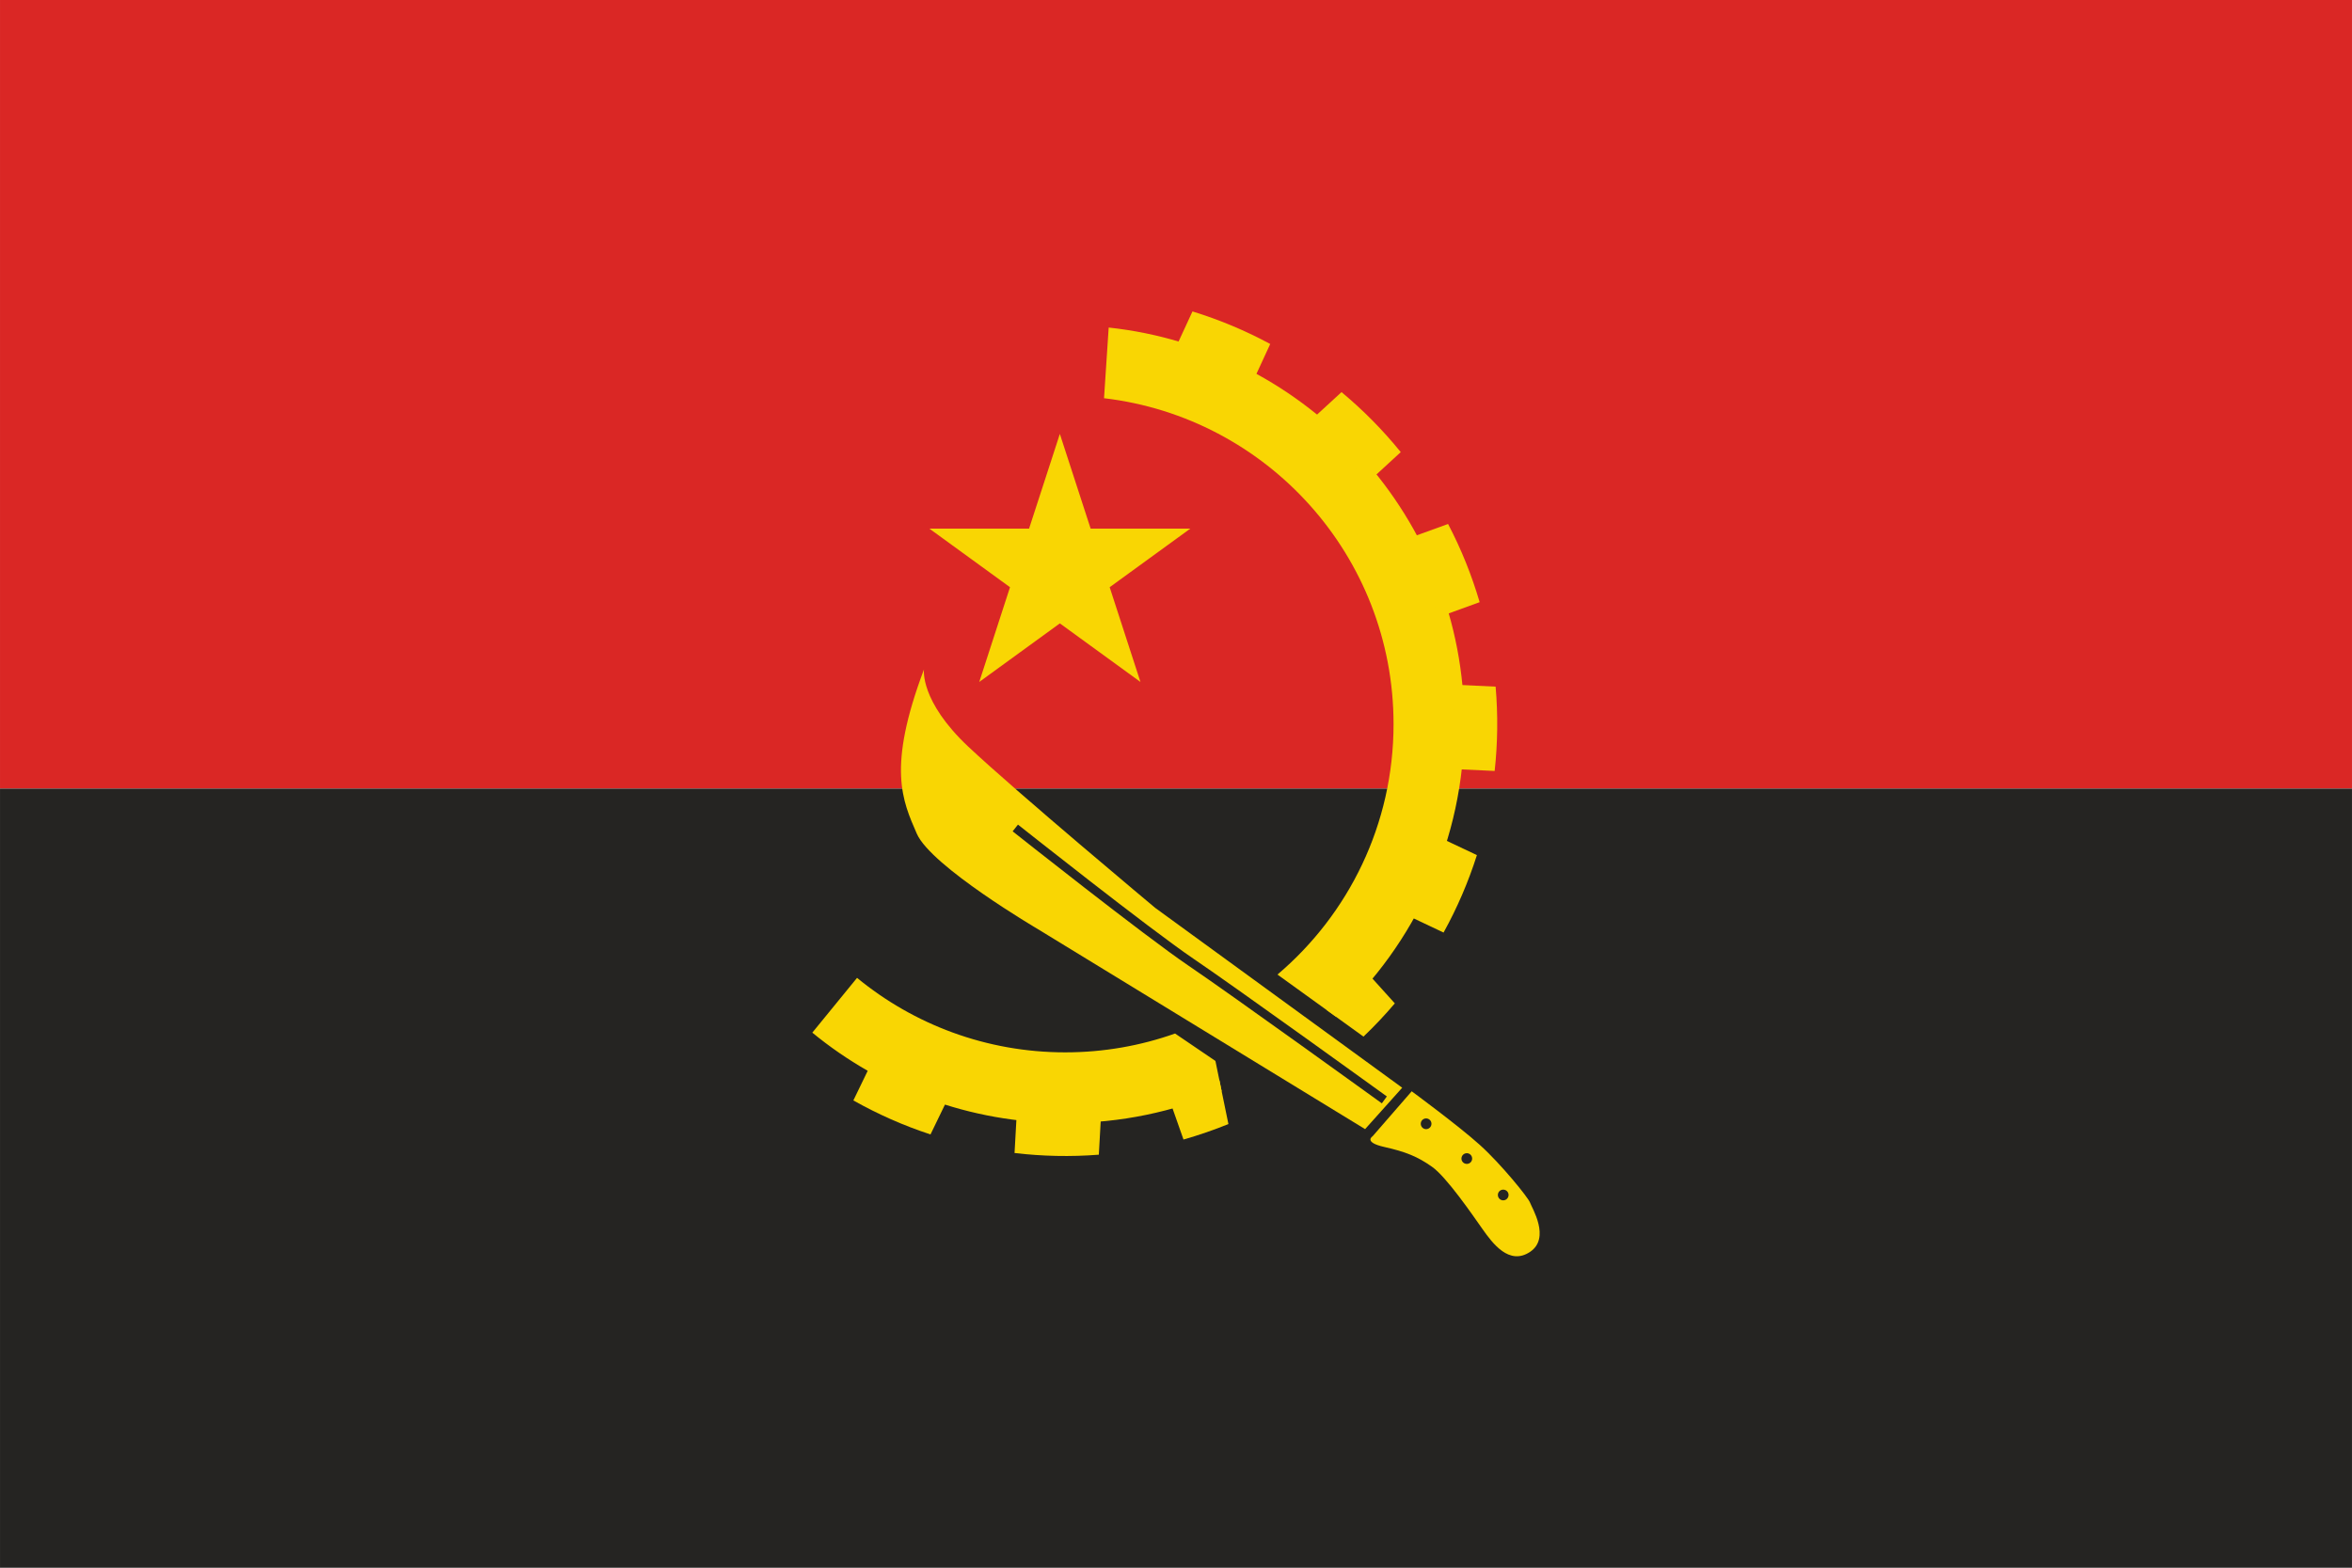
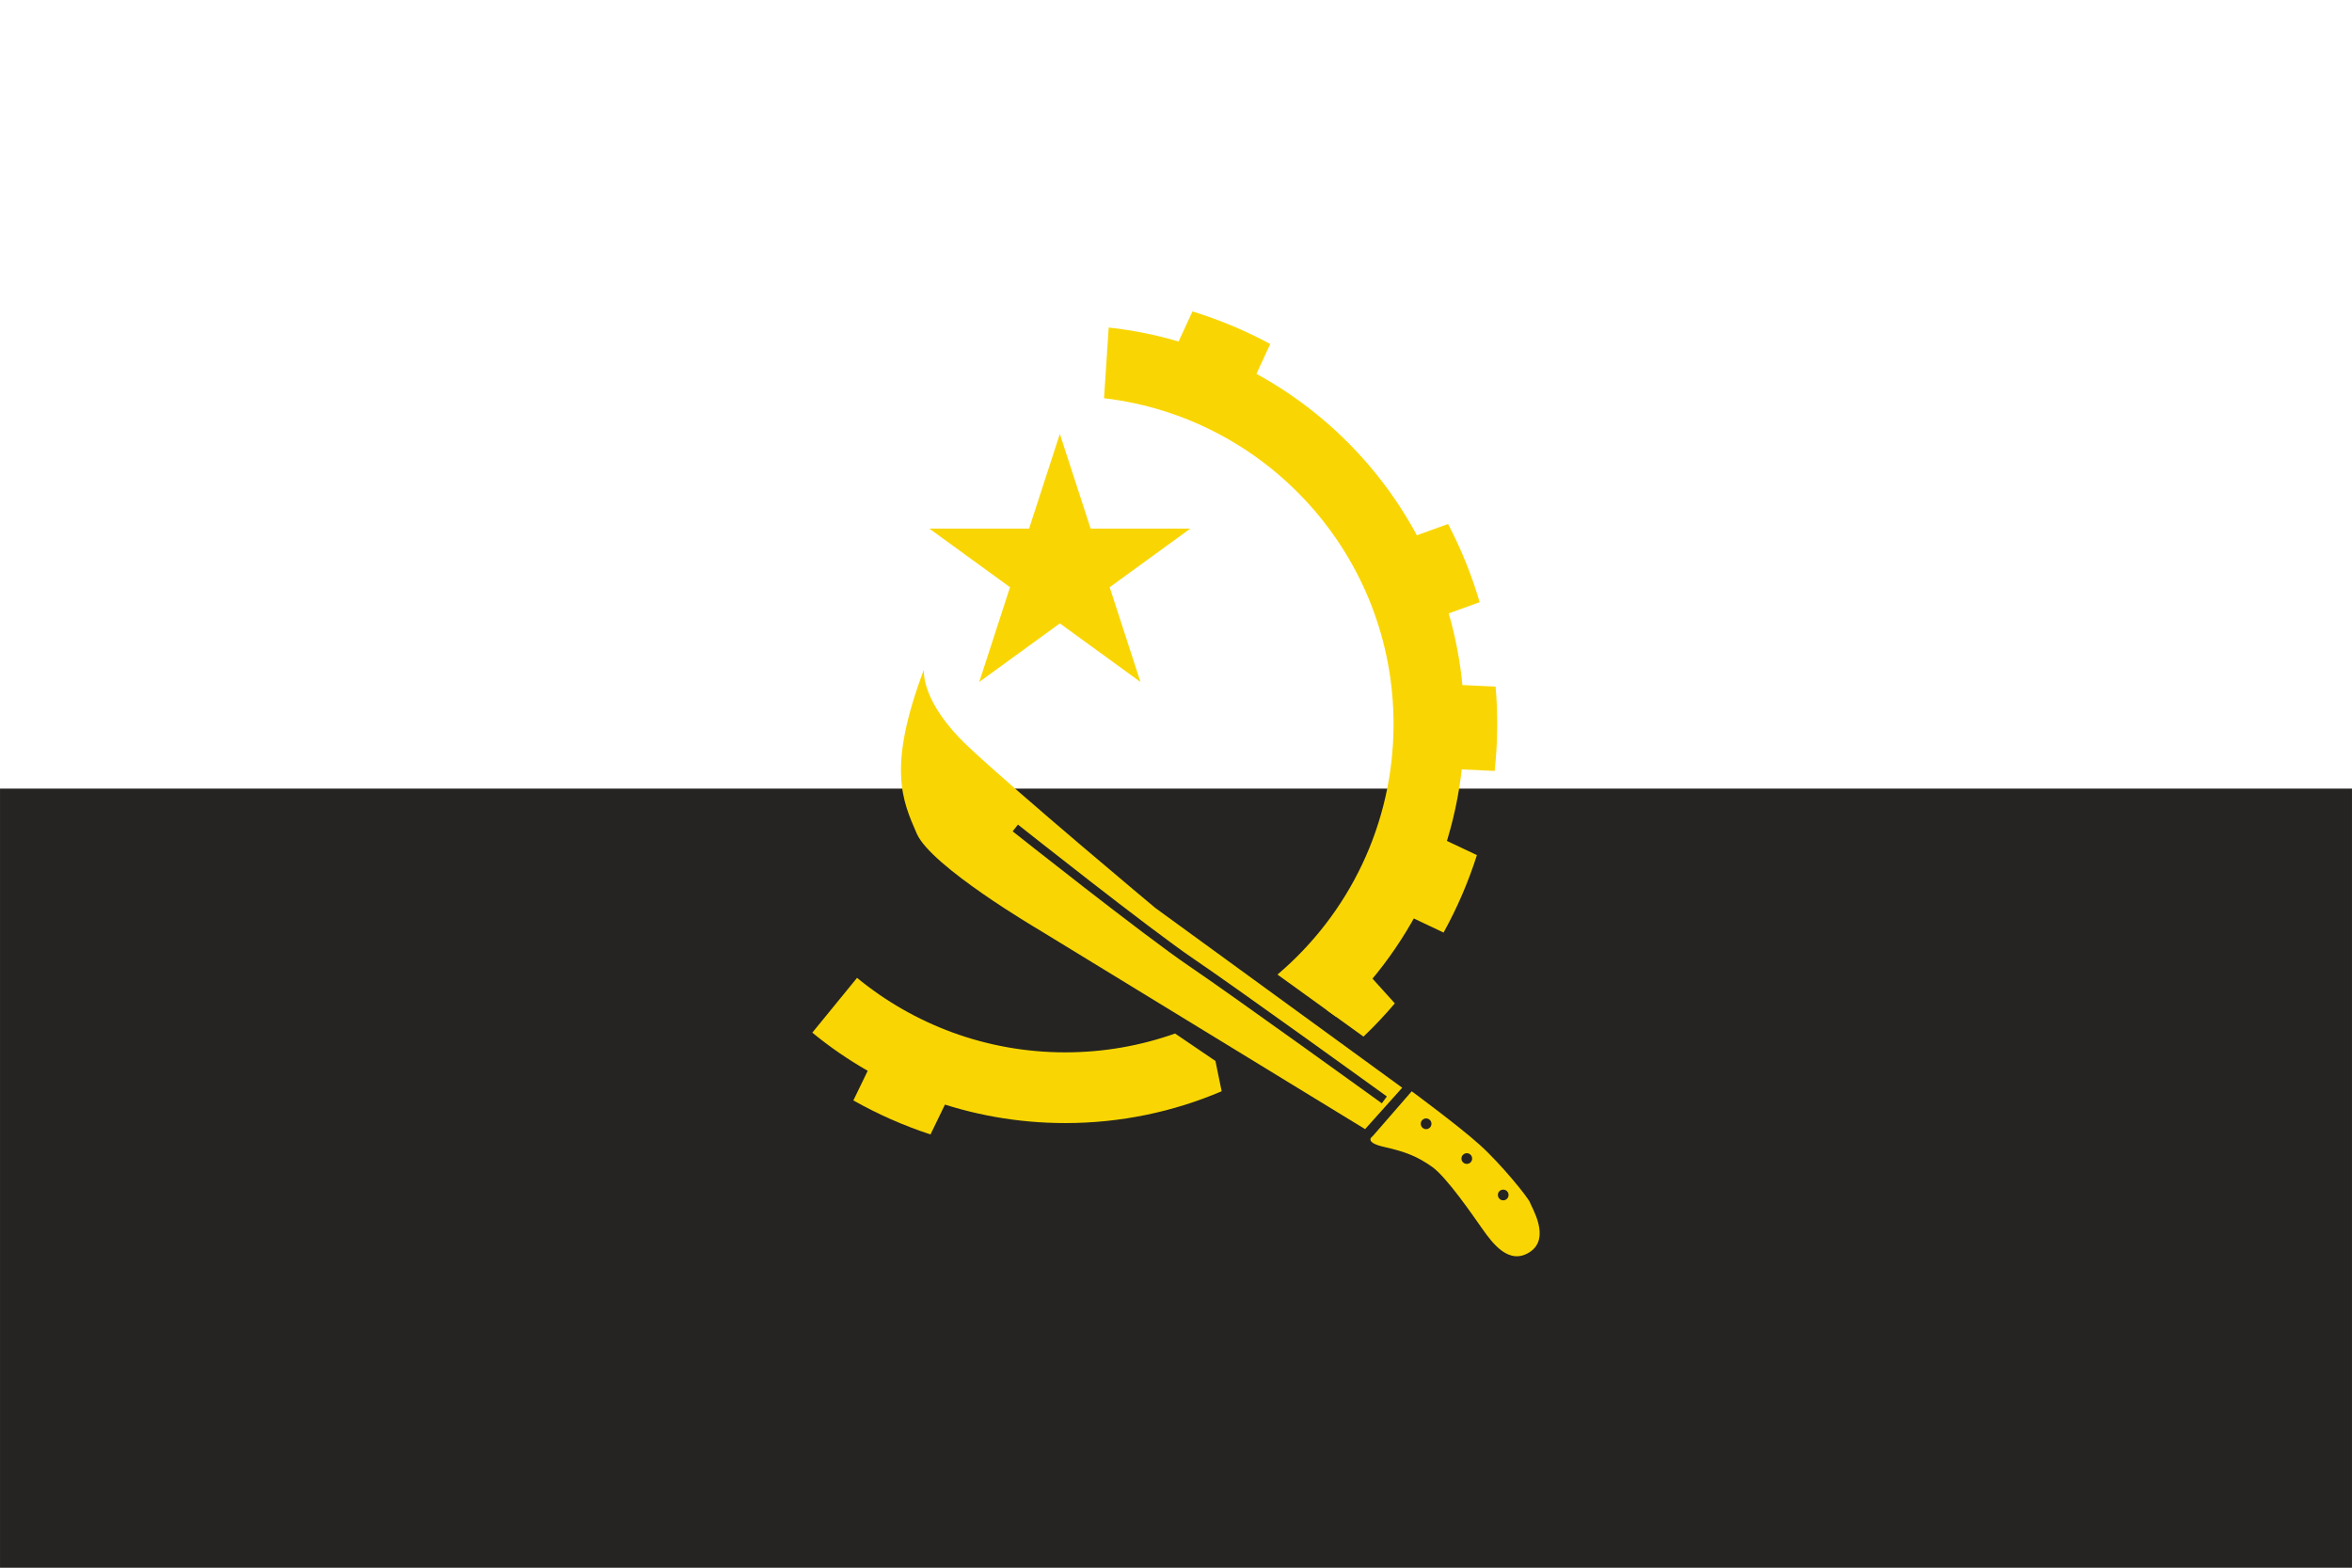
<svg xmlns="http://www.w3.org/2000/svg" xml:space="preserve" width="13.423mm" height="8.949mm" version="1.1" style="shape-rendering:geometricPrecision; text-rendering:geometricPrecision; image-rendering:optimizeQuality; fill-rule:evenodd; clip-rule:evenodd" viewBox="0 0 960.24 640.19">
  <defs>
    <style type="text/css">
   
    .fil2 {fill:#F9D603;fill-rule:nonzero}
    .fil0 {fill:#DA2725;fill-rule:nonzero}
    .fil1 {fill:#252422;fill-rule:nonzero}
   
  </style>
  </defs>
  <g id="Layer_x0020_1">
-     <polygon class="fil0" points="-0,322.03 960.24,322.03 960.24,0 -0,0 " />
    <polygon class="fil1" points="-0,640.19 960.24,640.19 960.24,322.03 -0,322.03 " />
    <path class="fil2" d="M576.34 445.64l-15.96 18.36c0,0 -3.93,2.41 4.81,4.37 8.75,1.97 13.56,3.93 19.45,8.08 5.9,4.16 16.4,19.46 20.55,25.35 4.16,5.91 10.93,15.09 19.47,9.41 8.52,-5.69 0.65,-18.16 0,-20.12 -0.67,-1.97 -11.81,-15.74 -20.55,-23.61 -8.75,-7.88 -27.76,-21.85 -27.76,-21.85z" />
    <path class="fil1" d="M584.42 458.89c0,1.2 -0.98,2.2 -2.19,2.2 -1.2,0 -2.18,-0.99 -2.18,-2.2 0,-1.21 0.98,-2.18 2.18,-2.18 1.21,0 2.19,0.97 2.19,2.18z" />
    <path class="fil1" d="M601.03 473.11c0,1.21 -0.97,2.17 -2.18,2.17 -1.21,0 -2.19,-0.97 -2.19,-2.17 0,-1.22 0.98,-2.2 2.19,-2.2 1.21,0 2.18,0.98 2.18,2.2z" />
    <path class="fil1" d="M615.9 487.96c0,1.21 -0.97,2.2 -2.19,2.2 -1.21,0 -2.18,-0.99 -2.18,-2.2 0,-1.2 0.97,-2.17 2.18,-2.17 1.22,0 2.19,0.97 2.19,2.17z" />
    <polygon class="fil2" points="453.04,239.79 485.95,215.87 445.27,215.87 432.7,177.19 420.13,215.87 379.44,215.87 412.35,239.79 399.79,278.48 432.7,254.56 465.61,278.48 " />
    <path class="fil2" d="M377.22 273.4c0,0 -1.75,12.82 18.07,31.47 19.82,18.65 76.35,65.87 76.35,65.87l100.83 73.43 -15.15 16.91 -133.48 -81.6c0,0 -43.71,-25.65 -49.55,-39.06 -5.82,-13.41 -12.23,-26.81 2.92,-67.02z" />
    <path class="fil1" d="M564.16 450.55c-0.6,-0.44 -61.09,-44.13 -78.93,-56.21 -17.92,-12.14 -71.26,-54.43 -71.8,-54.86l2.17 -2.75c0.54,0.43 53.78,42.65 71.57,54.71 17.89,12.12 78.41,55.84 79.03,56.29l-2.05 2.83z" />
    <path class="fil2" d="M434.92 429.73c-32.28,0 -61.89,-11.42 -85.02,-30.42l-18.26 22.37c28.11,23.07 64.08,36.93 103.28,36.93 22.66,0 44.24,-4.63 63.84,-12.99l-2.54 -12.38 -16.48 -11.2c-14.01,4.97 -29.1,7.69 -44.83,7.69zm15.81 -267.12c66.57,7.83 118.21,64.42 118.21,133.09 0,41 -18.41,77.68 -47.39,102.26l23.99 17.31c32.15,-29.76 52.29,-72.3 52.29,-119.58 0,-83.99 -63.55,-153.12 -145.19,-161.94l-1.9 28.85z" />
    <path class="fil2" d="M486.85 127.17l-6.99 15.12 31.23 14.44 7.5 -16.26c-10.04,-5.42 -20.66,-9.89 -31.75,-13.3z" />
-     <path class="fil2" d="M547.7 160.12l-12.28 11.27 23.28 25.35 13.18 -12.12c-7.18,-8.86 -15.26,-17.08 -24.19,-24.51z" />
    <path class="fil2" d="M591.19 213.97l-15.67 5.68 11.74 32.35 16.83 -6.1c-3.21,-10.95 -7.51,-21.65 -12.89,-31.93z" />
    <path class="fil2" d="M610.61 280.39l-16.66 -0.78 -1.61 34.37 17.88 0.84c1.24,-11.35 1.39,-22.86 0.39,-34.43z" />
    <path class="fil2" d="M602.97 349.18l-15.07 -7.12 -14.72 31.09 16.18 7.66c5.52,-9.98 10.09,-20.57 13.61,-31.63z" />
    <path class="fil2" d="M569.46 409.73l-11.17 -12.38 -16.71 15.06 15.08 10.89c4.48,-4.27 8.76,-8.8 12.8,-13.57z" />
-     <path class="fil2" d="M497.85 441.16l-20.62 7.27 5.95 16.9c6.2,-1.77 12.33,-3.88 18.34,-6.32l-3.67 -17.85z" />
-     <path class="fil2" d="M448.61 471.52l0.94 -16.65 -34.35 -1.92 -1 17.88c11.32,1.34 22.86,1.6 34.42,0.69z" />
    <path class="fil2" d="M379.89 463.25l7.27 -15.01 -30.96 -15 -7.8 16.12c9.93,5.59 20.47,10.28 31.5,13.89z" />
  </g>
</svg>